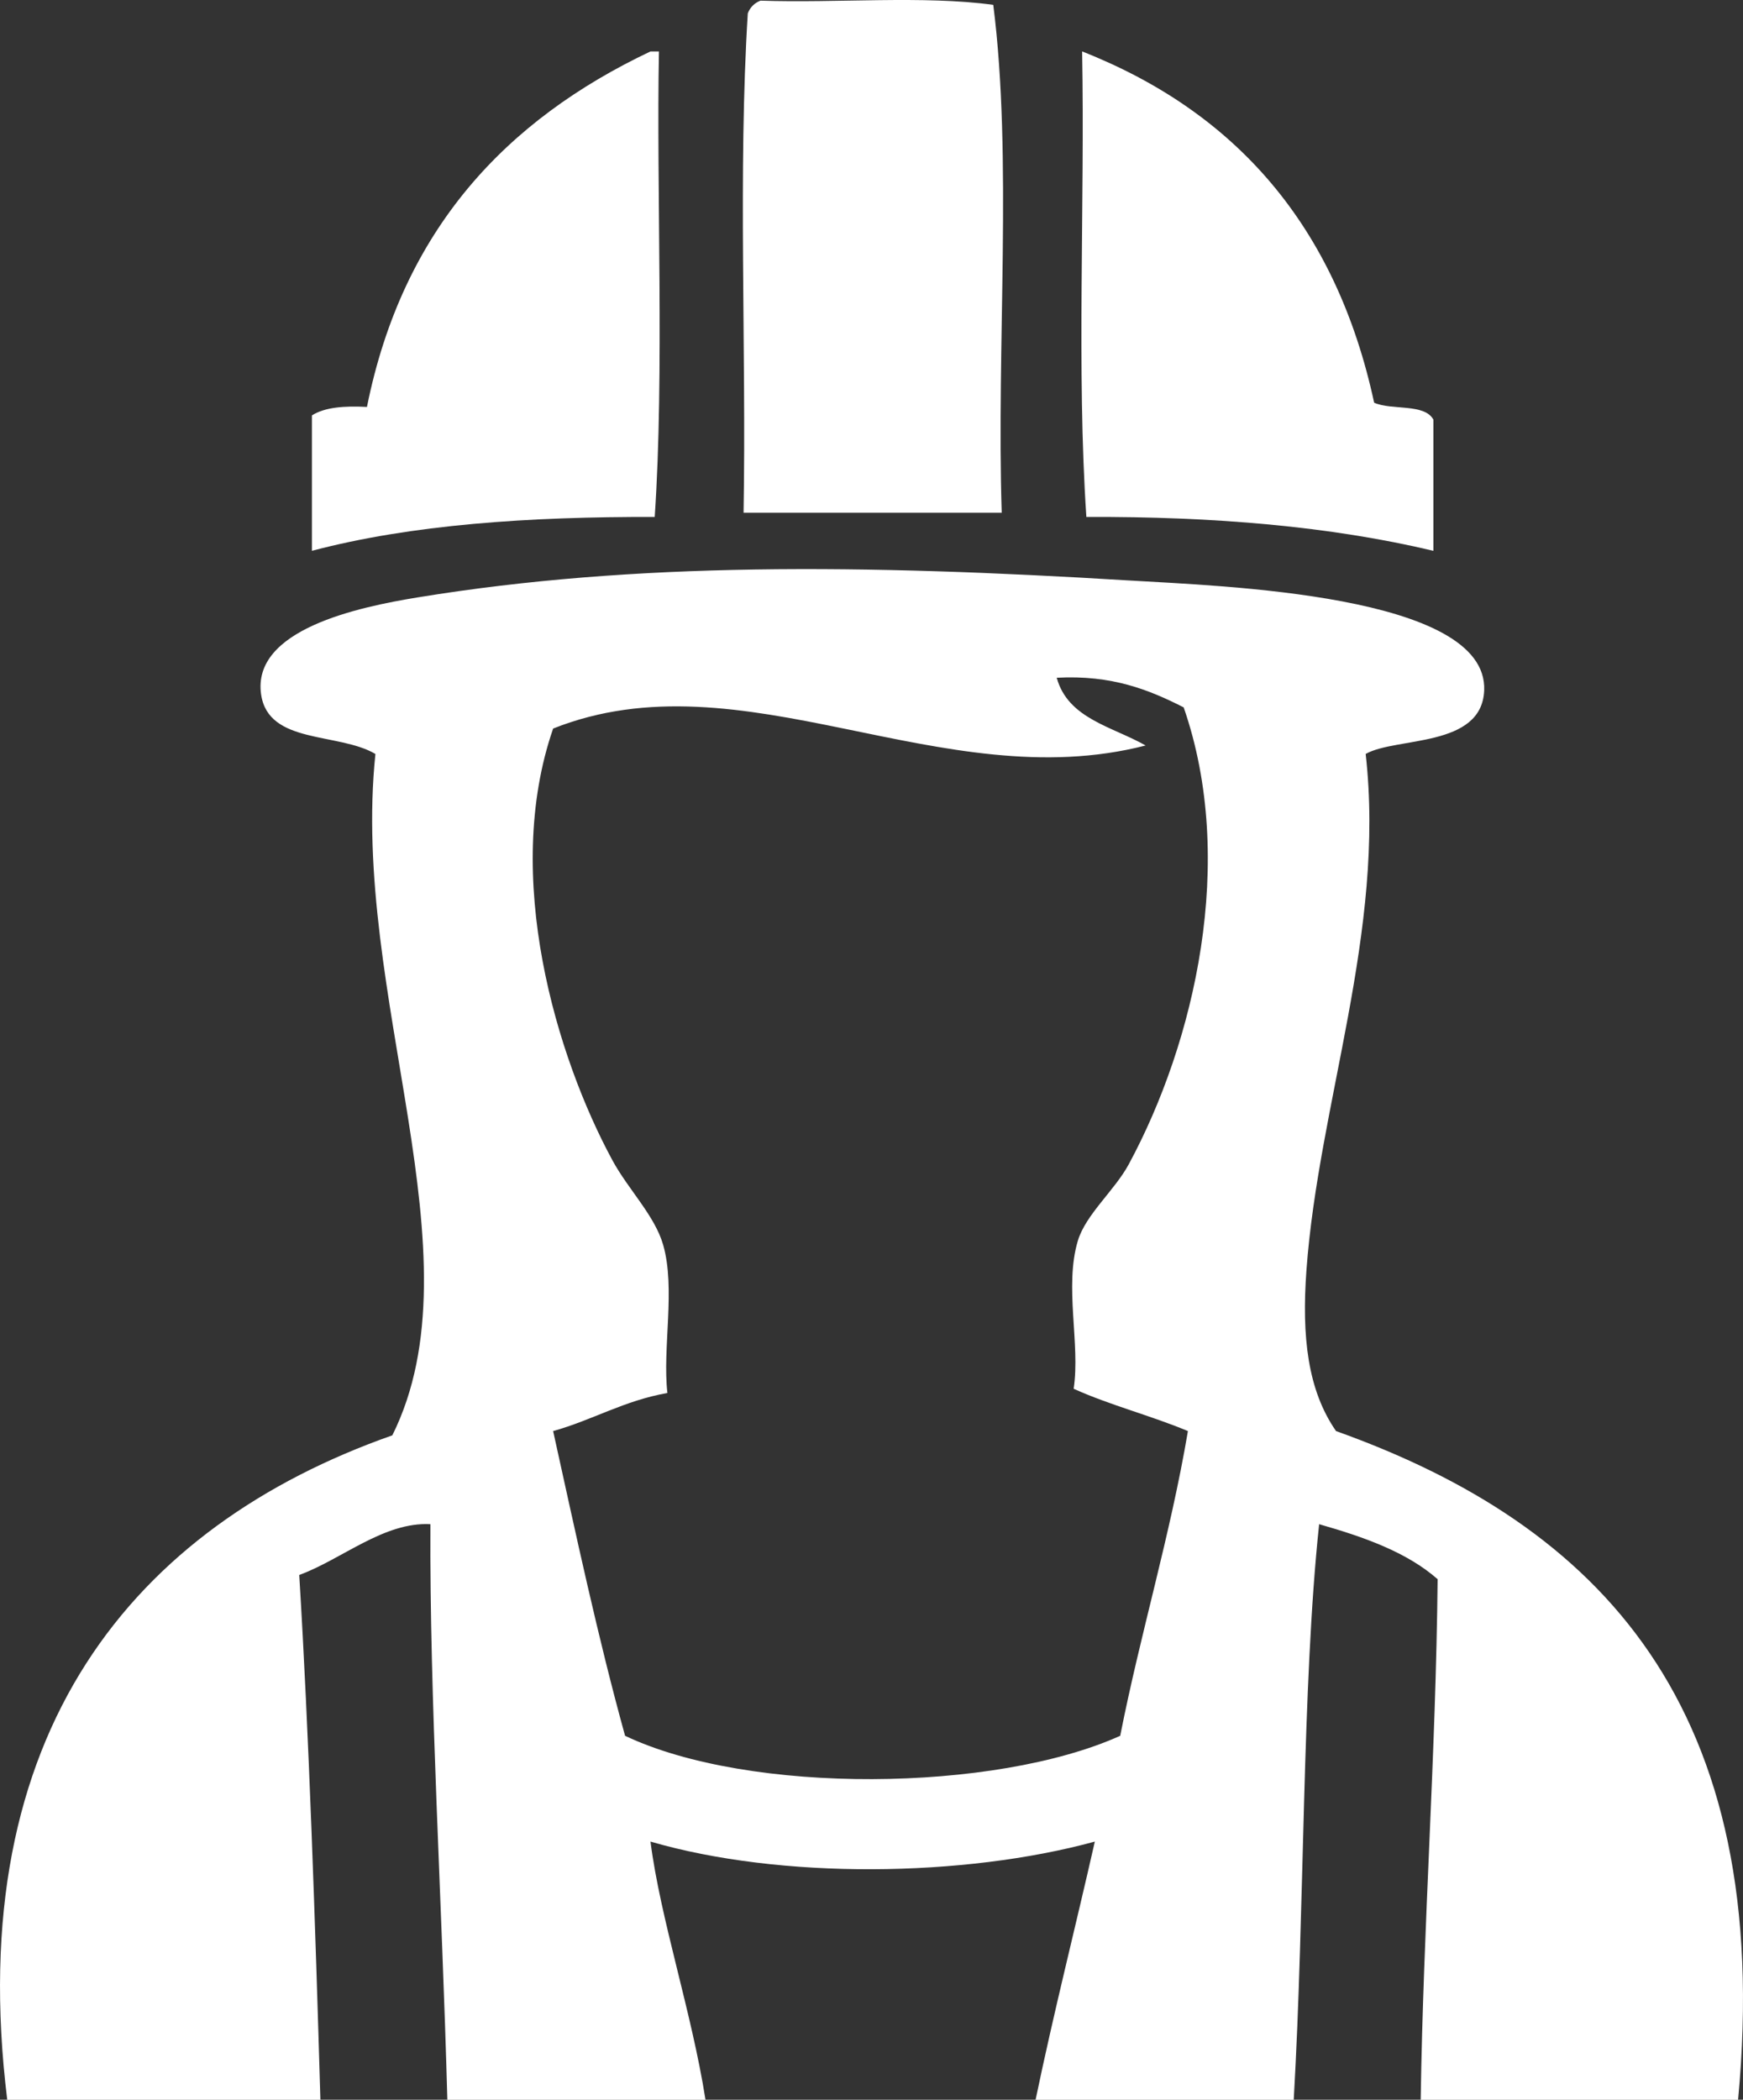
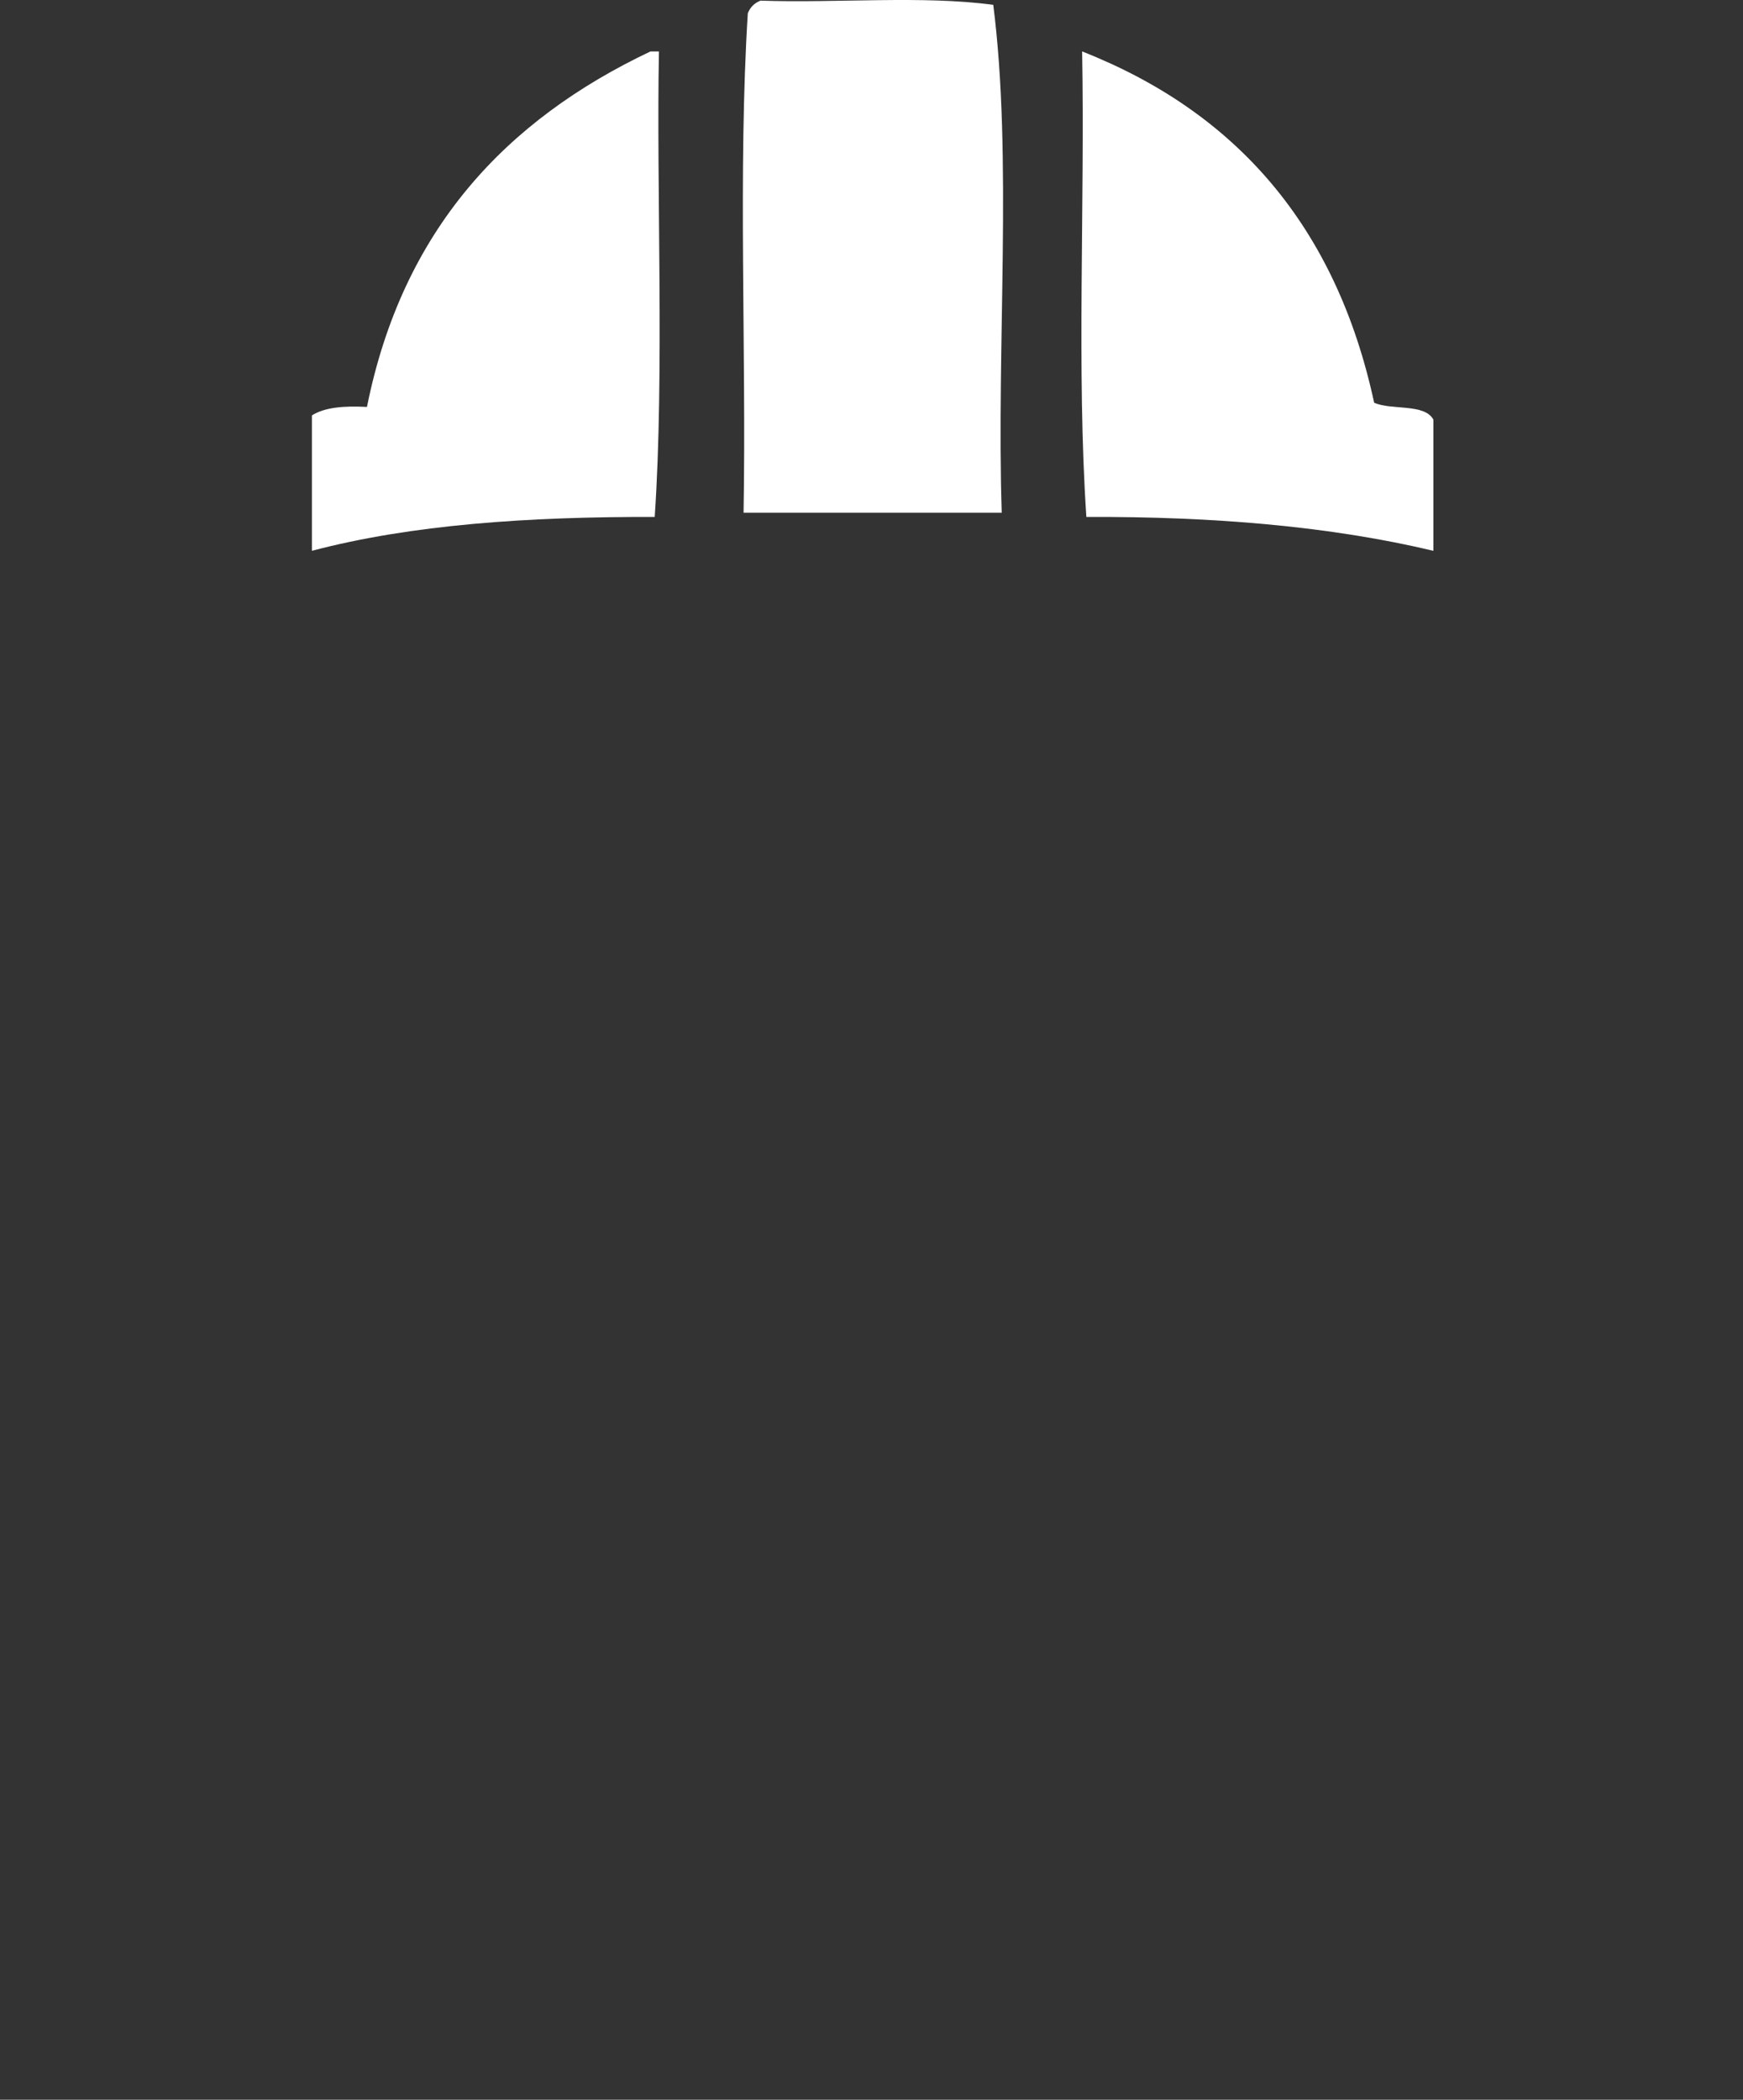
<svg xmlns="http://www.w3.org/2000/svg" version="1.1" id="Layer_1" width="125.25" height="150.882" viewBox="0 0 125.25 150.882" overflow="visible" enable-background="new 0 0 125.25 150.882" xml:space="preserve">
  <rect x="0" y="0" width="125.25" height="150.882" fill="#333333" stroke="none" />
  <g>
    <path fill-rule="evenodd" clip-rule="evenodd" fill="#FFFFFF" d="M54.649,0.046c5.49,0.187,11.736-0.383,16.726,0.304   c1.395,10.972,0.221,24.513,0.608,36.493c-6.184,0-12.367,0-18.551,0c0.203-11.86-0.405-24.531,0.304-35.885   C53.907,0.521,54.211,0.216,54.649,0.046z" />
    <path fill-rule="evenodd" clip-rule="evenodd" fill="#FFFFFF" d="M46.743,3.696c0.203,0,0.405,0,0.608,0   c-0.192,9.847,0.397,23.101-0.304,33.451c-9.048-0.025-17.497,0.547-24.632,2.433c0-3.243,0-6.487,0-9.731   c0.929-0.591,2.346-0.694,3.954-0.607C28.927,16.494,36.358,8.618,46.743,3.696z" />
-     <path fill-rule="evenodd" clip-rule="evenodd" fill="#FFFFFF" d="M77.761,3.696c11.056,4.352,18.249,12.567,20.983,25.24   c1.256,0.568,3.615,0.035,4.258,1.217c0,3.143,0,6.284,0,9.427c-7.368-1.755-15.773-2.473-24.937-2.433   C77.358,26.603,77.962,14.746,77.761,3.696z" />
-     <path fill-rule="evenodd" clip-rule="evenodd" fill="#FFFFFF" d="M98.136,54.177c1.438,12.759-3.383,25.092-4.257,37.101   c-0.348,4.782,0.092,8.624,2.128,11.556c18.897,6.749,31.549,19.743,28.89,48.049c-7.603,0-15.205,0-22.808,0   c0.191-12.683,1.088-24.66,1.217-37.405c-2.21-1.945-5.282-3.03-8.515-3.953c-1.244,11.776-1.026,27.469-1.825,41.358   c-6.183,0-12.367,0-18.55,0c1.309-6.294,2.853-12.353,4.257-18.551c-9.409,2.57-22.56,2.729-31.931,0   c0.714,5.571,2.963,12.242,3.953,18.551c-6.184,0-12.367,0-18.55,0c-0.389-14.416-1.285-28.879-1.216-41.358   c-3.348-0.18-6.37,2.533-9.427,3.649c0.689,11.197,1.156,25.18,1.521,37.709c-7.501,0-15.003,0-22.504,0   c-3.252-26.443,9.135-41.214,27.673-47.744c6.434-12.943-3.025-31.594-1.216-48.961c-2.663-1.566-7.674-0.678-8.211-4.258   c-0.701-4.678,6.963-6.294,11.252-6.994c15.657-2.557,32.012-2.38,51.09-1.217c6.582,0.401,25.84,0.982,25.544,7.907   C106.475,53.753,100.312,52.94,98.136,54.177z M82.323,53.569c-14.72,3.789-28.958-6.631-42.575-1.217   c-3.68,10.633,0.246,23.609,4.257,31.019c1.138,2.102,3.042,3.97,3.649,6.083c0.903,3.143-0.062,7.409,0.304,10.644   c-3.105,0.544-5.359,1.938-8.211,2.736c1.632,7.391,3.215,14.829,5.17,21.896c8.948,4.247,26.583,4.059,35.58,0   c1.47-7.45,3.571-14.269,4.866-21.896c-2.642-1.108-5.631-1.87-8.211-3.041c0.489-3.23-0.688-7.353,0.304-10.644   c0.565-1.875,2.648-3.622,3.649-5.474c4.757-8.799,7.773-21.836,3.953-32.844c-2.487-1.263-5.158-2.343-9.123-2.129   C76.742,51.648,79.933,52.208,82.323,53.569z" />
+     <path fill-rule="evenodd" clip-rule="evenodd" fill="#FFFFFF" d="M77.761,3.696c11.056,4.352,18.249,12.567,20.983,25.24   c1.256,0.568,3.615,0.035,4.258,1.217c0,3.143,0,6.284,0,9.427c-7.368-1.755-15.773-2.473-24.937-2.433   C77.358,26.603,77.962,14.746,77.761,3.696" />
  </g>
</svg>